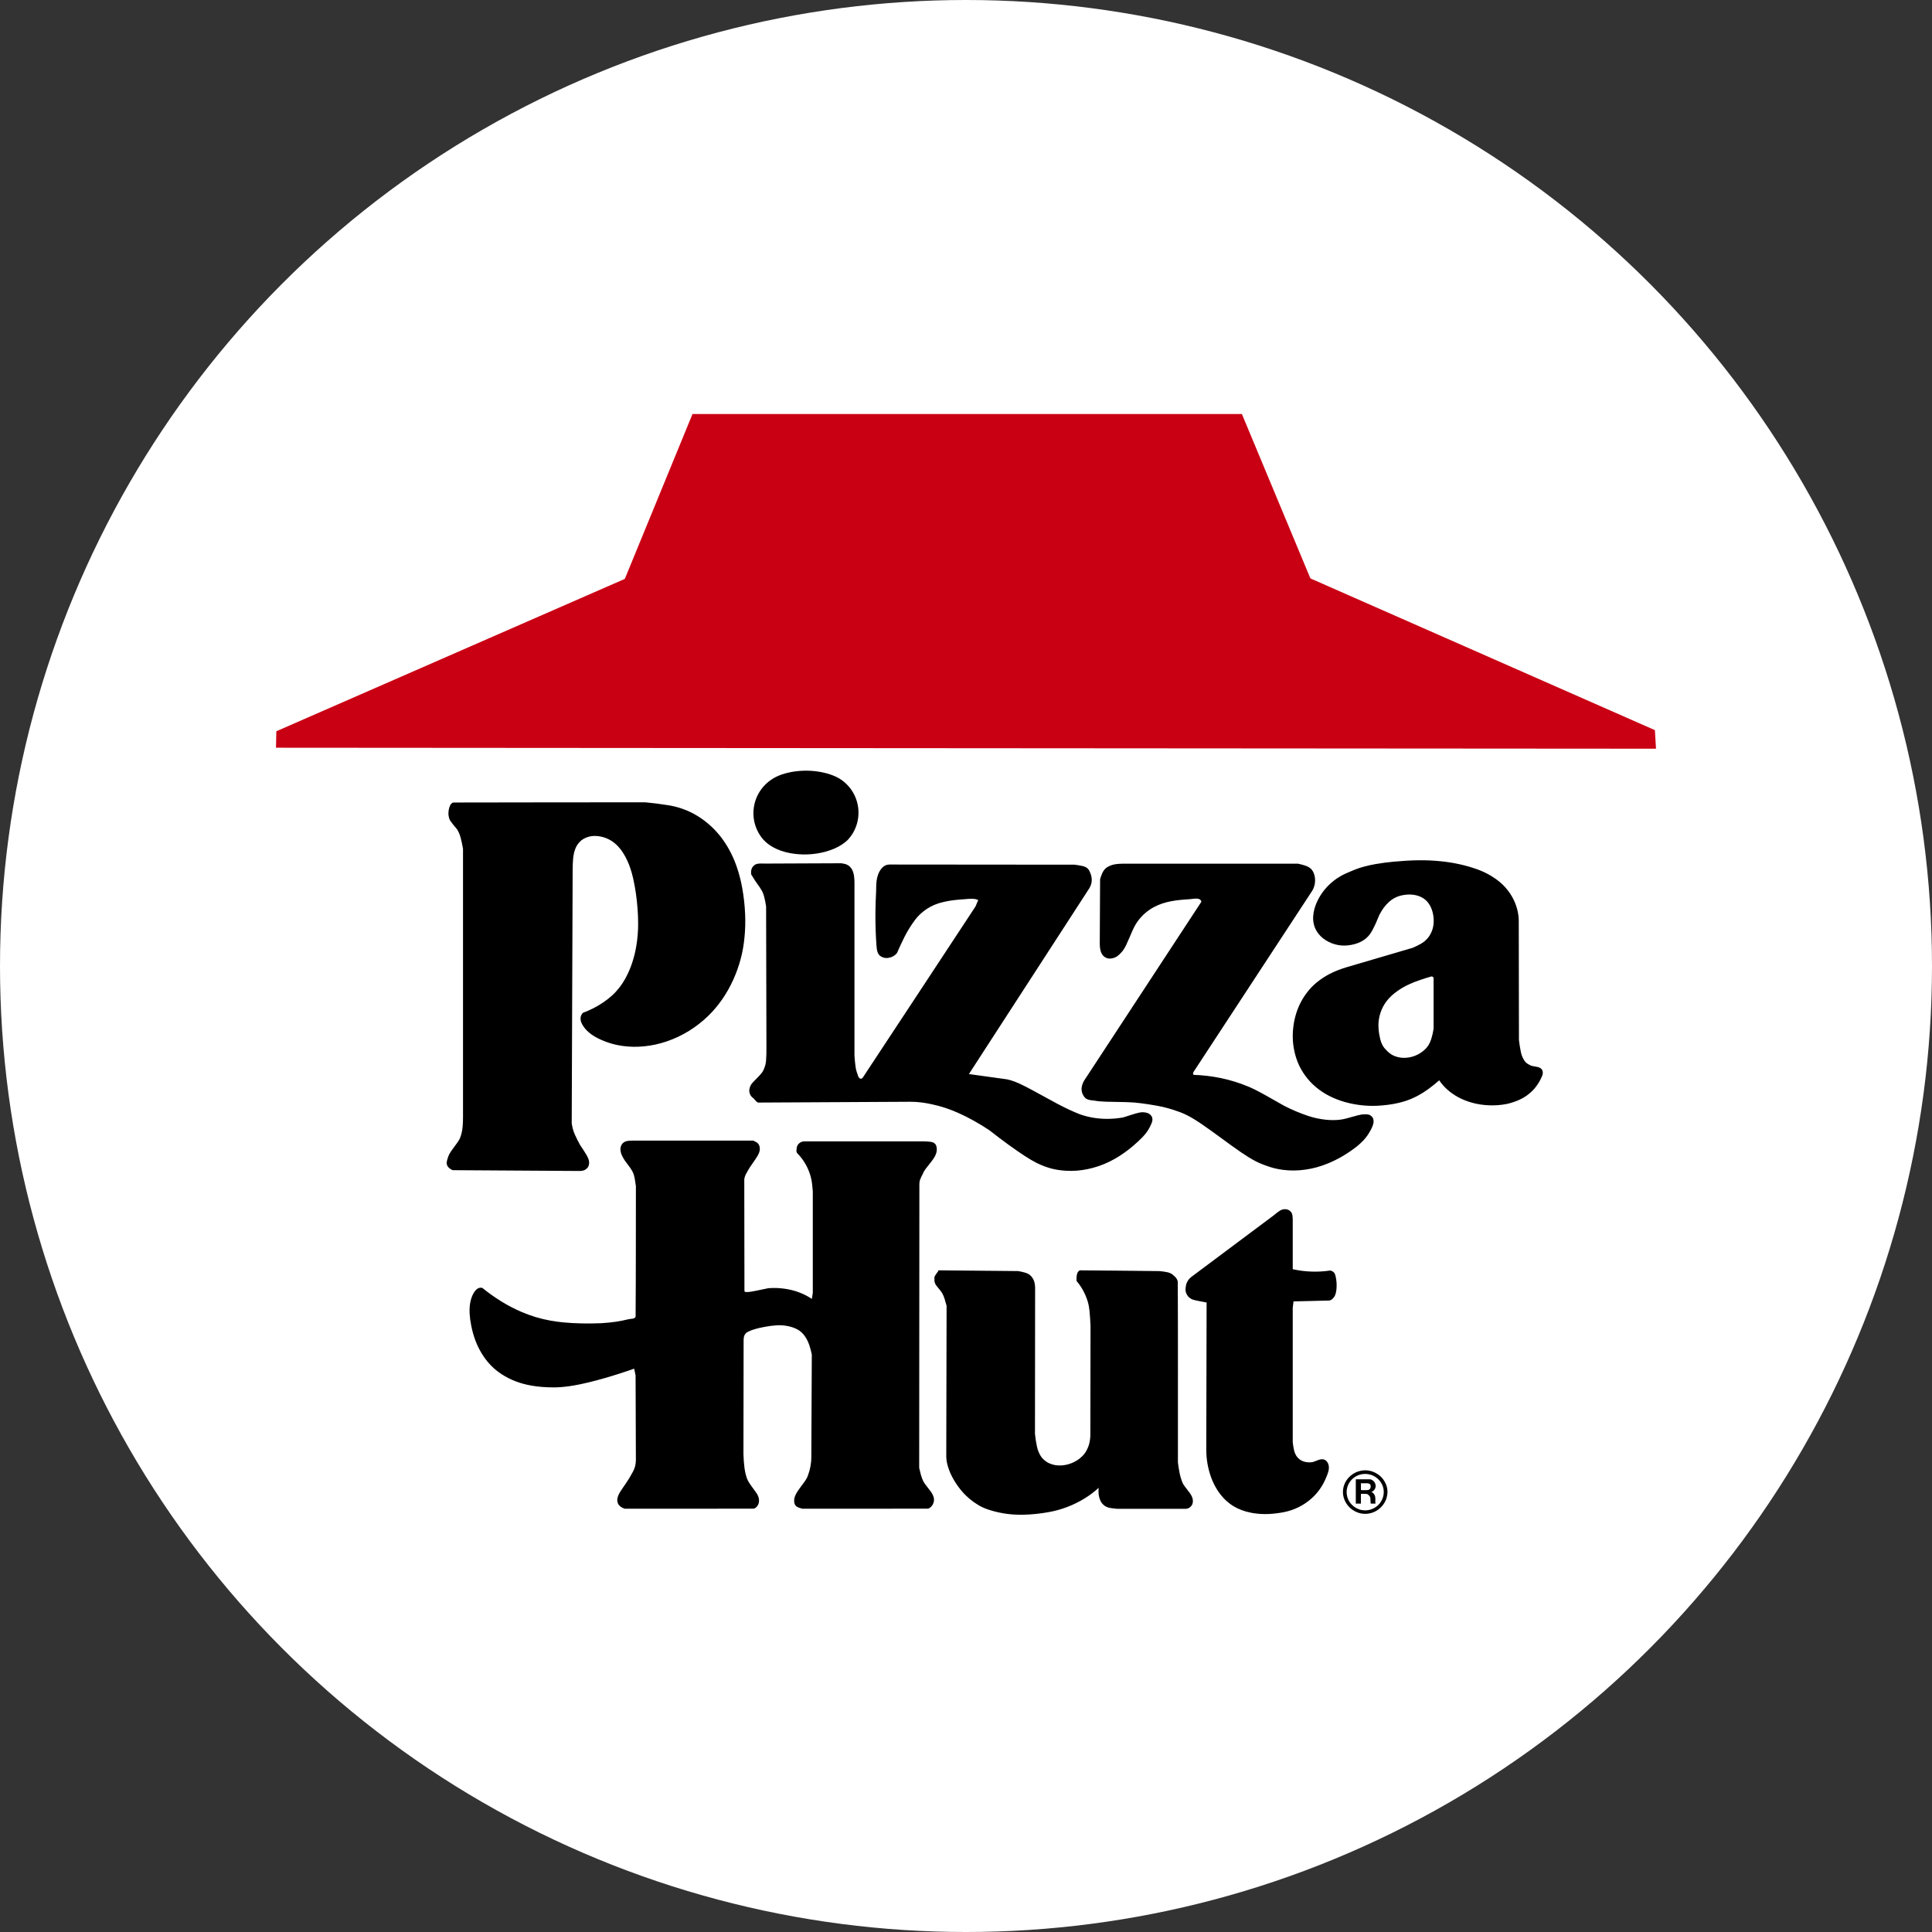
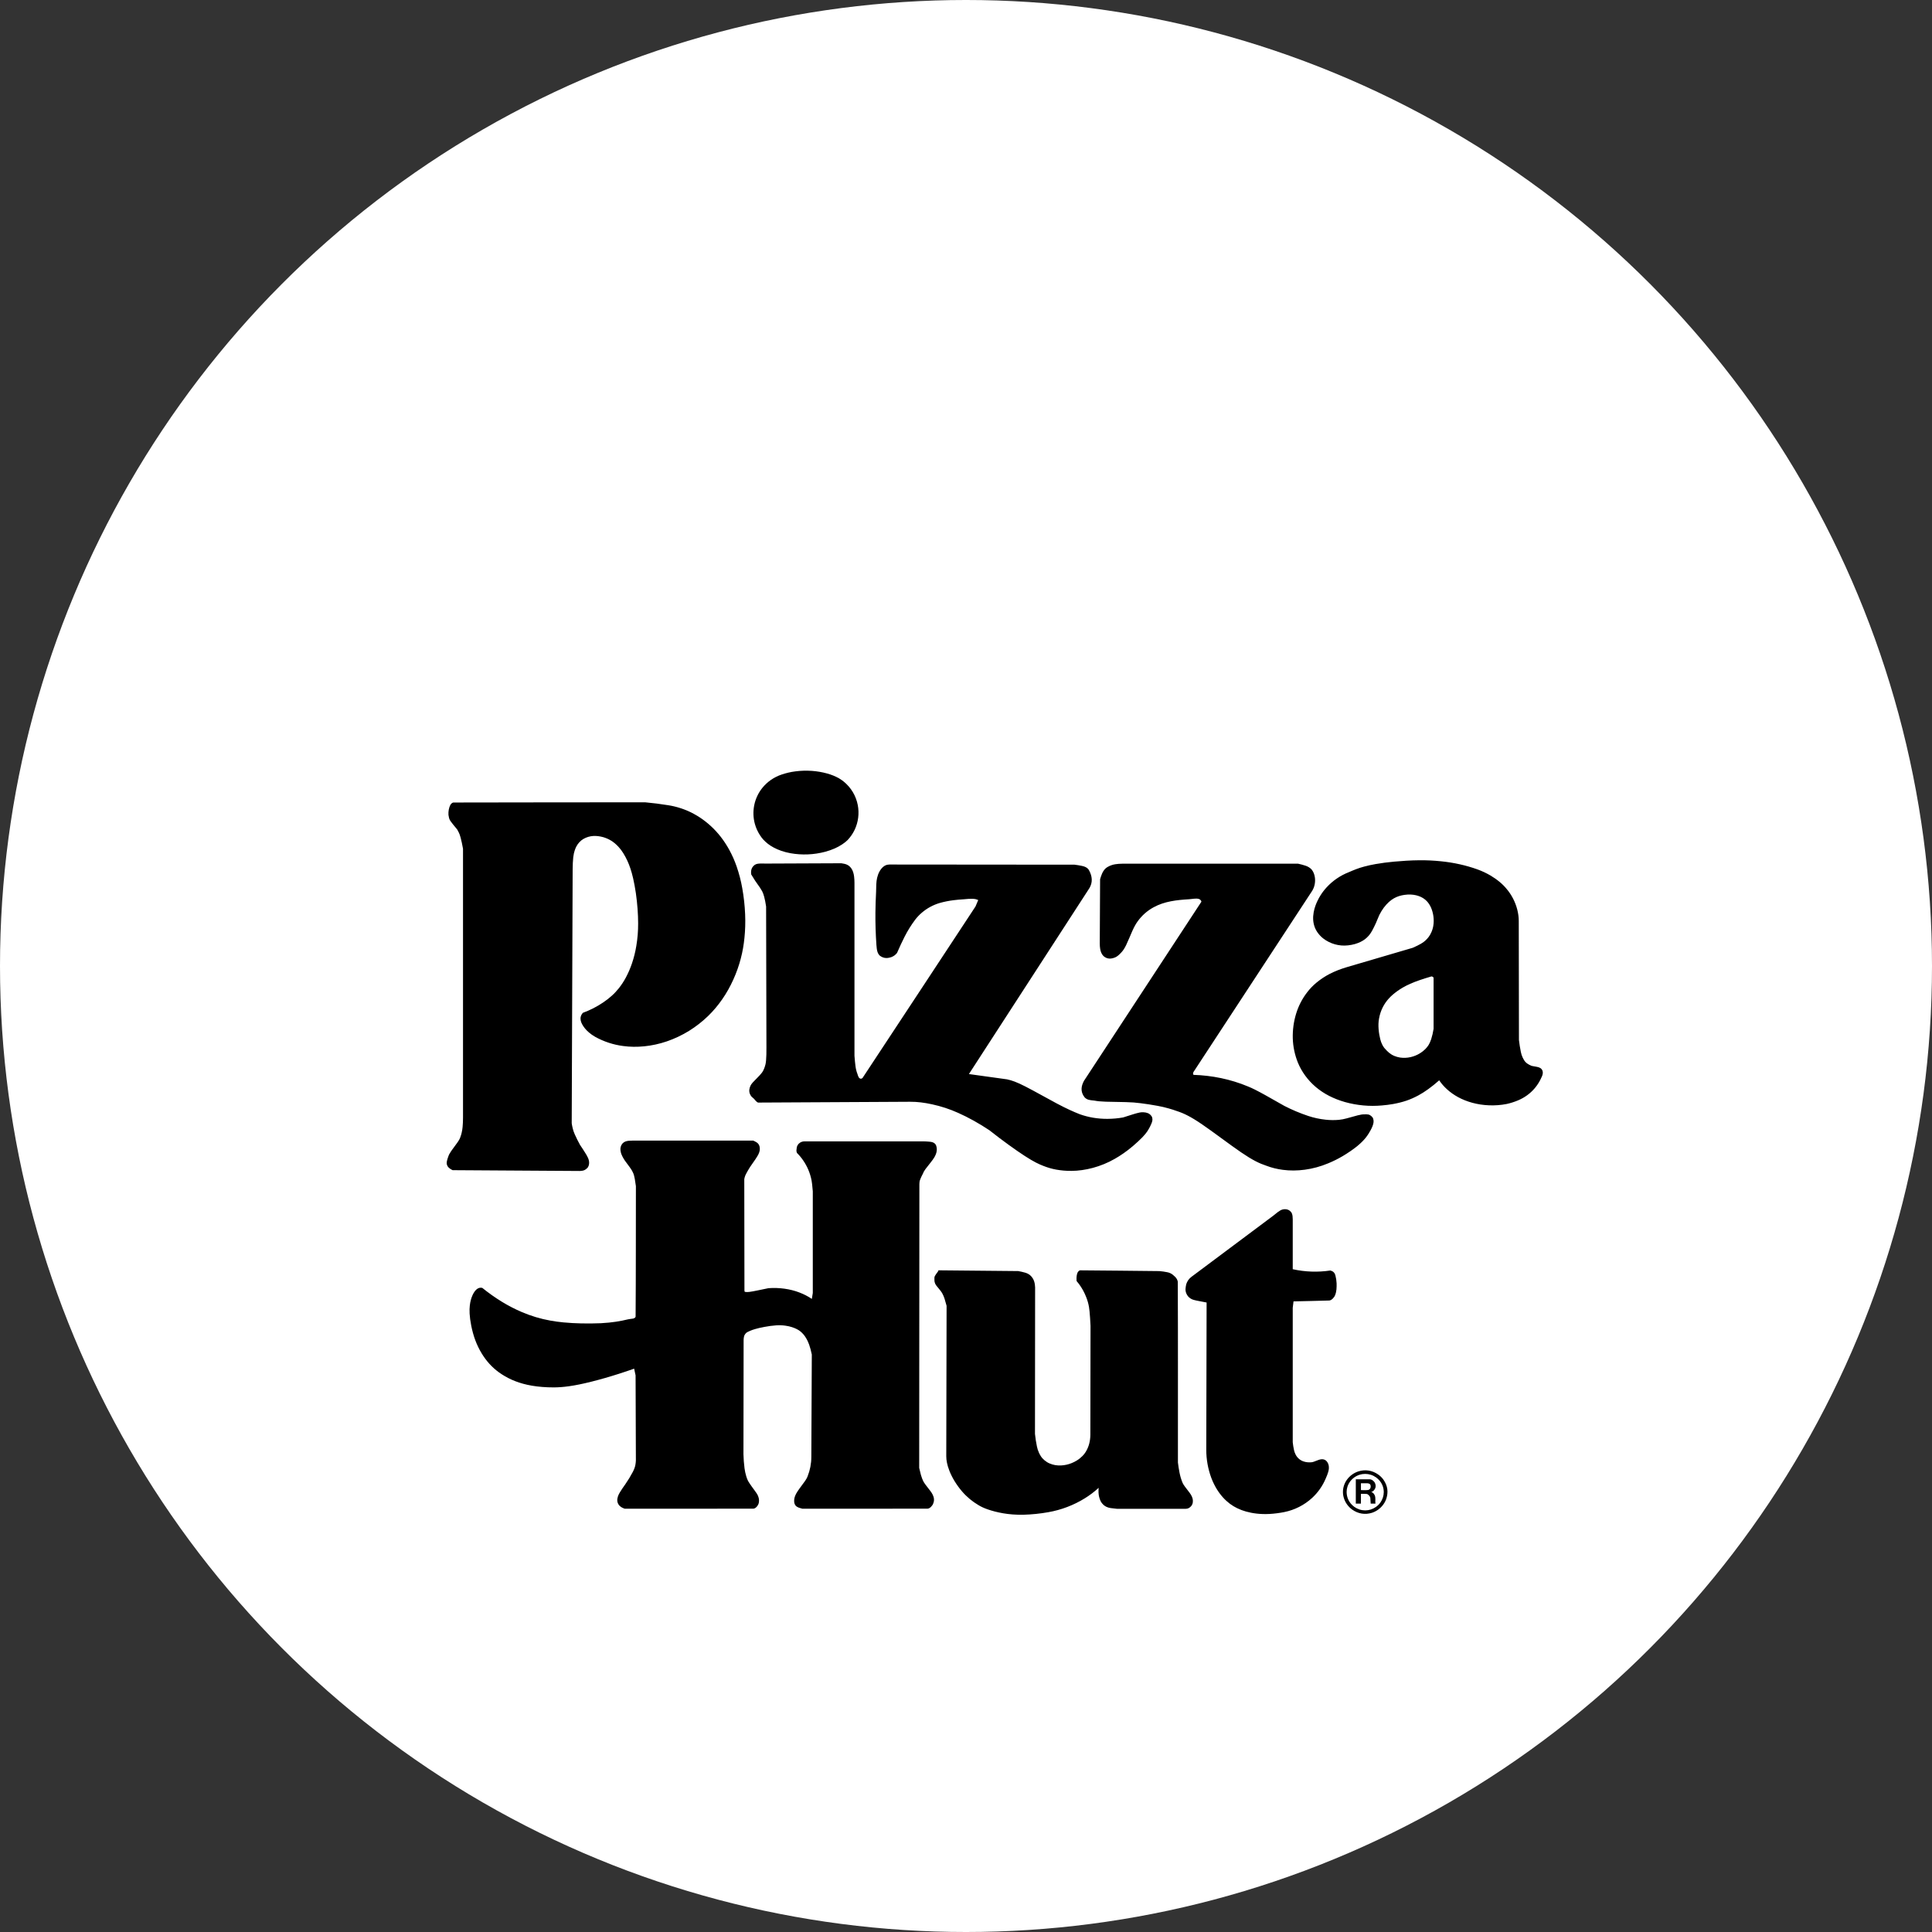
<svg xmlns="http://www.w3.org/2000/svg" width="84" height="84" viewBox="0 0 84 84" fill="none">
  <rect x="0" y="0" width="84" height="84" fill="#333333" stroke="none" />
  <circle cx="42" cy="42" r="42" fill="white" />
  <g clip-path="url(#clip0_49_21867)">
-     <path fill-rule="evenodd" clip-rule="evenodd" d="M12 32.51L72 32.552L71.952 31.745L56.974 25.148L53.995 18H30.109L27.166 25.169L12.014 31.794L12 32.51Z" fill="#C90014" />
    <path fill-rule="evenodd" clip-rule="evenodd" d="M34.643 49.883C34.64 49.951 34.615 50.034 34.635 50.079C34.639 50.092 34.644 50.109 34.65 50.127C34.751 50.227 34.842 50.337 34.923 50.456C35.104 50.719 35.228 51.017 35.287 51.331C35.293 51.365 35.3 51.405 35.309 51.484C35.318 51.562 35.329 51.68 35.339 51.797V56.216L35.297 56.474C35.129 56.361 34.949 56.268 34.759 56.196C34.356 56.04 33.877 55.973 33.411 56.008C33.242 56.044 33.073 56.078 32.931 56.107C32.789 56.136 32.674 56.158 32.586 56.169C32.518 56.179 32.449 56.179 32.381 56.168L32.367 56.112L32.36 51.268C32.374 51.184 32.402 51.103 32.443 51.028C32.481 50.955 32.544 50.845 32.611 50.739C32.701 50.614 32.788 50.487 32.85 50.394C32.911 50.301 32.946 50.243 32.97 50.197C33.036 50.063 33.048 49.967 33.027 49.862C33.017 49.809 32.992 49.758 32.956 49.718C32.937 49.697 32.916 49.68 32.893 49.666C32.847 49.638 32.799 49.613 32.75 49.592H27.495C27.432 49.592 27.368 49.595 27.322 49.6C27.21 49.617 27.149 49.636 27.072 49.709C27.035 49.749 27.007 49.798 26.991 49.851C26.974 49.904 26.97 49.959 26.977 50.014C26.98 50.045 26.986 50.08 26.997 50.12C27.019 50.205 27.083 50.335 27.168 50.461C27.251 50.569 27.331 50.678 27.385 50.755C27.439 50.832 27.466 50.876 27.487 50.914C27.533 50.999 27.548 51.043 27.566 51.106C27.576 51.141 27.586 51.181 27.6 51.26C27.614 51.339 27.632 51.457 27.648 51.574C27.644 53.466 27.649 55.354 27.635 57.249C27.627 57.282 27.588 57.309 27.561 57.319C27.548 57.329 27.459 57.34 27.383 57.349C27.344 57.354 27.318 57.359 27.293 57.365C27.131 57.405 26.968 57.438 26.782 57.466C26.596 57.494 26.388 57.517 26.127 57.531C25.838 57.543 25.55 57.546 25.261 57.539C25.005 57.534 24.749 57.519 24.494 57.495C24.304 57.477 24.114 57.451 23.926 57.417C23.497 57.34 23.078 57.214 22.677 57.041C22.387 56.917 22.107 56.772 21.837 56.608C21.534 56.423 21.243 56.217 20.966 55.993C20.864 55.973 20.768 56.001 20.672 56.108C20.649 56.134 20.628 56.162 20.61 56.192C20.587 56.226 20.564 56.269 20.54 56.324C20.512 56.387 20.489 56.453 20.471 56.52C20.451 56.594 20.436 56.675 20.426 56.768C20.416 56.861 20.41 56.966 20.418 57.112C20.434 57.403 20.513 57.864 20.665 58.271C20.741 58.474 20.833 58.662 20.936 58.833C21.035 58.998 21.149 59.153 21.278 59.296C21.403 59.434 21.541 59.557 21.701 59.673C21.861 59.787 22.041 59.894 22.244 59.985C22.447 60.076 22.671 60.152 22.93 60.209C23.188 60.266 23.48 60.303 23.82 60.317C24.16 60.331 24.547 60.323 25.184 60.194C25.821 60.065 26.707 59.814 27.571 59.507L27.634 59.799L27.647 63.495C27.645 63.563 27.637 63.63 27.624 63.697C27.61 63.769 27.589 63.848 27.517 63.99C27.419 64.177 27.309 64.358 27.188 64.532C27.095 64.66 27.007 64.792 26.954 64.881C26.919 64.935 26.891 64.993 26.869 65.053C26.822 65.196 26.82 65.328 26.923 65.453C26.999 65.532 27.064 65.559 27.16 65.596C29.028 65.595 30.896 65.6 32.764 65.593C32.864 65.587 32.979 65.436 32.993 65.33C33.009 65.244 33.001 65.155 32.97 65.073C32.952 65.017 32.925 64.965 32.891 64.918C32.84 64.841 32.754 64.729 32.687 64.635C32.619 64.542 32.572 64.468 32.526 64.392C32.494 64.328 32.468 64.262 32.448 64.194C32.412 64.078 32.387 63.96 32.371 63.84C32.345 63.638 32.329 63.434 32.324 63.23L32.331 58.268C32.336 58.16 32.336 58.05 32.451 57.947C32.489 57.916 32.552 57.889 32.633 57.854C32.685 57.832 32.746 57.809 32.843 57.782C32.94 57.754 33.073 57.721 33.235 57.692C33.397 57.661 33.587 57.634 33.746 57.624C33.878 57.615 34.011 57.619 34.142 57.637C34.253 57.652 34.348 57.674 34.434 57.702C34.52 57.729 34.596 57.763 34.656 57.794C34.771 57.855 34.843 57.915 34.931 58.015C34.973 58.064 35.015 58.122 35.056 58.193C35.098 58.265 35.141 58.35 35.182 58.468C35.224 58.587 35.265 58.74 35.296 58.894L35.275 63.348C35.275 63.634 35.22 63.917 35.115 64.183C35.097 64.236 35.073 64.287 35.008 64.382C34.943 64.476 34.837 64.614 34.762 64.718C34.709 64.79 34.659 64.866 34.614 64.944C34.544 65.079 34.528 65.165 34.528 65.268C34.526 65.373 34.574 65.469 34.66 65.515C34.705 65.545 34.794 65.574 34.885 65.596C36.703 65.595 38.521 65.6 40.338 65.593C40.426 65.586 40.539 65.472 40.574 65.372C40.618 65.27 40.617 65.175 40.591 65.085C40.581 65.052 40.569 65.02 40.554 64.99C40.526 64.933 40.492 64.879 40.453 64.829C40.395 64.749 40.301 64.634 40.241 64.553C40.137 64.413 40.127 64.365 40.09 64.279C40.07 64.228 40.053 64.177 40.039 64.124C40.012 64.024 39.987 63.923 39.965 63.822L39.973 51.482C39.973 51.45 39.975 51.418 39.98 51.384C39.985 51.351 39.993 51.317 40.018 51.255C40.043 51.193 40.086 51.103 40.133 51.016C40.15 50.965 40.175 50.917 40.239 50.829C40.304 50.741 40.41 50.613 40.484 50.516C40.539 50.448 40.589 50.376 40.634 50.301C40.707 50.169 40.731 50.072 40.731 49.963C40.722 49.868 40.718 49.752 40.588 49.681C40.569 49.672 40.55 49.665 40.53 49.659C40.491 49.648 40.451 49.642 40.41 49.639C40.345 49.632 40.245 49.626 40.146 49.624H34.991C34.904 49.627 34.821 49.637 34.726 49.728C34.685 49.772 34.657 49.825 34.643 49.883ZM32.836 38.299C32.915 38.406 32.991 38.516 33.042 38.593C33.139 38.74 33.155 38.781 33.185 38.86C33.199 38.897 33.211 38.938 33.224 38.986C33.254 39.092 33.285 39.25 33.309 39.413L33.323 45.537C33.324 45.75 33.321 45.964 33.307 46.106C33.294 46.248 33.274 46.319 33.252 46.38C33.234 46.437 33.211 46.492 33.184 46.546C33.163 46.588 33.137 46.627 33.107 46.663C33.056 46.725 33.002 46.784 32.945 46.841C32.873 46.915 32.784 47.003 32.729 47.064C32.635 47.172 32.629 47.21 32.603 47.272C32.565 47.395 32.56 47.509 32.652 47.649C32.675 47.681 32.701 47.707 32.732 47.729C32.75 47.742 32.766 47.757 32.781 47.774C32.804 47.801 32.84 47.842 32.864 47.869C32.916 47.923 32.934 47.929 32.961 47.938L39.573 47.903C39.881 47.901 40.188 47.94 40.527 48.014C40.917 48.098 41.297 48.223 41.661 48.387C42.085 48.575 42.565 48.839 43.018 49.142C43.578 49.584 44.159 50.003 44.558 50.261C44.957 50.52 45.174 50.618 45.366 50.692C45.557 50.766 45.723 50.816 45.921 50.852C46.119 50.888 46.348 50.911 46.589 50.908C47.172 50.905 47.862 50.734 48.469 50.384C48.591 50.315 48.716 50.236 48.847 50.145C48.979 50.054 49.116 49.949 49.263 49.824C49.409 49.699 49.566 49.554 49.672 49.444C49.873 49.232 49.918 49.136 49.993 48.999C50.027 48.933 50.059 48.862 50.077 48.814C50.115 48.703 50.109 48.665 50.096 48.599C50.083 48.516 49.985 48.427 49.913 48.4C49.85 48.375 49.784 48.361 49.716 48.359C49.662 48.355 49.607 48.359 49.553 48.37C49.458 48.39 49.364 48.416 49.271 48.445C49.147 48.483 48.988 48.532 48.83 48.585C48.606 48.624 48.38 48.645 48.154 48.646C47.942 48.648 47.73 48.63 47.521 48.595C47.327 48.562 47.136 48.512 46.95 48.446C46.663 48.333 46.381 48.206 45.958 47.983C45.536 47.759 44.972 47.438 44.588 47.242C44.203 47.045 43.997 46.974 43.784 46.928L42.127 46.698L47.368 38.611C47.508 38.371 47.504 38.108 47.336 37.815C47.277 37.737 47.236 37.718 47.176 37.689C47.132 37.67 47.085 37.656 47.036 37.647C46.932 37.625 46.827 37.608 46.721 37.595L38.668 37.588C38.549 37.59 38.434 37.632 38.317 37.773C38.193 37.929 38.133 38.127 38.111 38.305C38.105 38.355 38.101 38.406 38.099 38.456C38.095 38.535 38.092 38.653 38.091 38.772C38.075 39.069 38.066 39.366 38.062 39.663C38.057 40.137 38.072 40.611 38.105 41.084C38.116 41.228 38.125 41.283 38.135 41.327C38.159 41.418 38.178 41.472 38.246 41.545C38.413 41.675 38.578 41.676 38.767 41.609C38.814 41.59 38.859 41.564 38.899 41.534C38.938 41.504 38.973 41.469 39.002 41.43C39.113 41.172 39.233 40.918 39.331 40.725C39.462 40.467 39.615 40.221 39.789 39.989C39.874 39.877 39.972 39.774 40.082 39.68C40.309 39.486 40.574 39.343 40.861 39.259C41.057 39.204 41.258 39.164 41.461 39.139C41.608 39.121 41.757 39.107 41.905 39.099C42.038 39.084 42.173 39.077 42.262 39.078C42.416 39.081 42.454 39.103 42.531 39.133L42.413 39.412C40.776 41.897 39.148 44.377 37.503 46.866C37.447 46.923 37.377 46.903 37.338 46.844C37.321 46.821 37.297 46.753 37.277 46.685C37.235 46.576 37.208 46.463 37.194 46.347C37.179 46.237 37.163 46.071 37.151 45.905V38.389C37.151 38.294 37.146 38.199 37.134 38.104C37.127 38.044 37.114 37.984 37.096 37.927C37.061 37.827 37.03 37.758 36.942 37.672C36.905 37.638 36.863 37.61 36.817 37.591C36.763 37.566 36.673 37.546 36.581 37.533L33.275 37.547C33.192 37.543 33.109 37.543 33.026 37.546C32.899 37.555 32.877 37.568 32.808 37.608C32.661 37.721 32.641 37.867 32.662 38.02L32.836 38.299ZM19.498 35.427C19.514 35.527 19.523 35.601 19.578 35.687C19.603 35.725 19.64 35.773 19.692 35.838C19.744 35.903 19.812 35.985 19.88 36.067C19.905 36.108 19.927 36.151 19.95 36.201C19.974 36.251 19.998 36.309 20.029 36.427C20.061 36.545 20.099 36.723 20.131 36.902V48.594C20.131 48.74 20.124 48.887 20.113 48.998C20.106 49.084 20.092 49.168 20.072 49.252C20.058 49.312 20.041 49.371 20.019 49.429C19.997 49.498 19.966 49.562 19.89 49.671C19.814 49.781 19.695 49.934 19.619 50.043C19.544 50.153 19.513 50.217 19.491 50.285C19.466 50.349 19.447 50.415 19.431 50.481C19.412 50.592 19.424 50.625 19.452 50.688C19.466 50.717 19.486 50.744 19.517 50.773C19.554 50.81 19.615 50.847 19.678 50.877L25.211 50.912C25.318 50.904 25.434 50.907 25.562 50.751C25.615 50.667 25.625 50.557 25.605 50.464C25.597 50.424 25.584 50.385 25.568 50.348C25.536 50.278 25.499 50.21 25.457 50.145C25.38 50.021 25.301 49.898 25.218 49.777C25.136 49.629 25.06 49.477 24.991 49.322C24.952 49.237 24.922 49.148 24.9 49.057C24.882 48.985 24.868 48.911 24.857 48.838L24.898 37.807C24.899 37.609 24.908 37.411 24.924 37.271C24.941 37.131 24.963 37.05 24.986 36.981C25.008 36.912 25.032 36.856 25.057 36.807C25.13 36.665 25.245 36.545 25.369 36.474C25.639 36.321 25.923 36.315 26.233 36.4C26.477 36.474 26.685 36.595 26.892 36.82C27.031 36.965 27.178 37.206 27.279 37.43C27.331 37.543 27.37 37.644 27.409 37.762C27.448 37.88 27.488 38.013 27.529 38.195C27.57 38.376 27.613 38.606 27.647 38.836C27.712 39.294 27.745 39.757 27.745 40.146C27.747 40.477 27.72 40.806 27.665 41.132C27.623 41.388 27.56 41.64 27.477 41.886C27.406 42.097 27.317 42.303 27.212 42.5C27.127 42.66 27.027 42.812 26.916 42.955C26.82 43.076 26.715 43.19 26.6 43.293C26.486 43.396 26.362 43.492 26.229 43.582C25.954 43.769 25.656 43.921 25.344 44.035C25.157 44.242 25.243 44.479 25.435 44.717C25.483 44.775 25.539 44.833 25.61 44.893C25.681 44.954 25.766 45.016 25.881 45.082C26.257 45.289 26.668 45.424 27.094 45.479C27.677 45.559 28.34 45.499 28.99 45.278C29.329 45.162 29.654 45.008 29.959 44.82C30.256 44.635 30.532 44.42 30.784 44.177C31.014 43.954 31.221 43.708 31.403 43.444C31.768 42.921 32.051 42.283 32.208 41.675C32.288 41.372 32.337 41.082 32.368 40.768C32.4 40.454 32.413 40.115 32.397 39.747C32.381 39.372 32.34 38.997 32.274 38.627C32.218 38.303 32.135 37.984 32.028 37.674C31.941 37.421 31.832 37.176 31.703 36.941C31.593 36.742 31.468 36.551 31.328 36.372C31.198 36.207 31.056 36.053 30.901 35.911C30.751 35.773 30.589 35.647 30.418 35.535C30.252 35.427 30.077 35.332 29.895 35.252C29.789 35.207 29.68 35.167 29.57 35.132C29.402 35.078 29.23 35.037 29.055 35.01C28.722 34.956 28.387 34.913 28.051 34.883C25.27 34.886 22.49 34.885 19.709 34.892C19.662 34.897 19.603 34.952 19.576 35.007C19.519 35.118 19.489 35.274 19.498 35.427ZM48.145 37.701C48.085 37.738 48.033 37.787 47.992 37.846C47.961 37.889 47.935 37.935 47.915 37.984C47.881 38.063 47.853 38.145 47.83 38.228L47.816 41.019C47.816 41.099 47.822 41.178 47.831 41.24C47.84 41.301 47.852 41.344 47.865 41.381C47.896 41.463 47.927 41.524 48.005 41.591C48.154 41.703 48.312 41.7 48.496 41.621C48.583 41.581 48.664 41.509 48.762 41.401C48.817 41.34 48.875 41.267 48.959 41.098C49.042 40.928 49.148 40.663 49.233 40.473C49.319 40.284 49.383 40.171 49.465 40.057C49.551 39.937 49.65 39.827 49.76 39.727C49.879 39.62 50.01 39.527 50.151 39.45C50.626 39.186 51.175 39.129 51.693 39.098C51.782 39.086 51.872 39.077 51.932 39.073C52.028 39.066 52.058 39.068 52.108 39.08C52.138 39.086 52.166 39.101 52.189 39.123C52.212 39.145 52.228 39.172 52.236 39.203L47.127 46.997C47.018 47.203 46.953 47.455 47.159 47.713C47.214 47.77 47.276 47.8 47.329 47.815C47.372 47.83 47.478 47.843 47.587 47.853C47.71 47.877 47.835 47.892 48.081 47.9C48.328 47.908 48.697 47.91 48.958 47.918C49.219 47.925 49.374 47.938 49.596 47.966C49.818 47.994 50.108 48.038 50.324 48.079C50.489 48.108 50.653 48.147 50.814 48.193C50.942 48.228 51.053 48.265 51.163 48.305C51.467 48.403 51.757 48.54 52.255 48.879C52.753 49.218 53.459 49.759 53.959 50.1C54.459 50.441 54.753 50.583 55.061 50.685C55.287 50.771 55.522 50.829 55.774 50.862C56.377 50.943 57.077 50.86 57.743 50.581C57.96 50.492 58.171 50.387 58.374 50.268C58.614 50.126 58.844 49.966 59.013 49.829C59.34 49.557 59.463 49.369 59.584 49.154C59.618 49.093 59.648 49.03 59.674 48.966C59.725 48.831 59.736 48.739 59.703 48.638C59.674 48.547 59.56 48.465 59.489 48.457C59.431 48.446 59.372 48.444 59.313 48.451C59.241 48.45 59.168 48.458 59.031 48.493C58.894 48.527 58.691 48.588 58.546 48.626C58.439 48.656 58.33 48.676 58.22 48.688C58.025 48.706 57.828 48.704 57.633 48.682C57.375 48.655 57.121 48.6 56.875 48.518C56.52 48.399 56.173 48.253 55.84 48.082C55.566 47.924 55.29 47.768 55.014 47.615C54.862 47.53 54.708 47.448 54.553 47.37C54.459 47.323 54.364 47.28 54.267 47.24C53.496 46.917 52.684 46.758 51.893 46.733C51.857 46.687 51.874 46.663 51.887 46.614L57.044 38.743C57.156 38.572 57.199 38.348 57.168 38.143C57.148 38.02 57.112 37.913 57.031 37.809C56.993 37.766 56.949 37.73 56.9 37.702C56.855 37.674 56.806 37.653 56.755 37.637C56.651 37.603 56.545 37.575 56.438 37.552H48.805C48.691 37.552 48.578 37.562 48.489 37.576C48.368 37.595 48.251 37.637 48.145 37.701ZM40.627 55.544C40.628 55.629 40.619 55.717 40.653 55.793C40.662 55.818 40.674 55.846 40.711 55.896C40.781 55.988 40.906 56.124 40.961 56.219C41.006 56.3 41.043 56.385 41.07 56.474C41.095 56.55 41.127 56.662 41.156 56.775L41.142 63.317C41.142 63.405 41.151 63.494 41.172 63.597C41.193 63.699 41.226 63.816 41.279 63.95C41.332 64.085 41.405 64.235 41.498 64.389C41.592 64.543 41.705 64.701 41.823 64.838C42.029 65.079 42.274 65.284 42.548 65.444C42.668 65.515 42.786 65.571 42.959 65.63C43.131 65.689 43.357 65.751 43.614 65.795C43.871 65.839 44.159 65.865 44.501 65.858C44.862 65.848 45.221 65.811 45.576 65.748C46.139 65.65 46.678 65.445 47.164 65.145C47.379 65.012 47.582 64.859 47.768 64.688C47.761 64.758 47.759 64.829 47.762 64.895C47.765 64.961 47.774 65.021 47.786 65.074C47.822 65.211 47.859 65.336 48.02 65.464C48.074 65.503 48.119 65.522 48.169 65.539C48.197 65.548 48.229 65.558 48.295 65.569C48.361 65.579 48.461 65.591 48.562 65.6H51.554C51.627 65.597 51.7 65.582 51.785 65.489C51.871 65.386 51.876 65.268 51.854 65.164C51.846 65.131 51.834 65.098 51.821 65.067C51.794 65.009 51.761 64.954 51.722 64.903C51.664 64.823 51.57 64.707 51.511 64.626C51.452 64.545 51.427 64.5 51.408 64.451C51.353 64.314 51.311 64.171 51.283 64.025C51.255 63.88 51.232 63.735 51.214 63.589C51.212 60.967 51.22 58.346 51.208 55.725C51.193 55.648 51.161 55.588 51.096 55.518C51.032 55.453 50.959 55.393 50.899 55.364C50.851 55.34 50.799 55.322 50.746 55.313C50.633 55.29 50.52 55.274 50.406 55.265C49.259 55.254 48.112 55.239 46.965 55.232C46.909 55.235 46.852 55.31 46.838 55.362C46.804 55.463 46.8 55.562 46.808 55.696C46.948 55.859 47.066 56.041 47.157 56.236C47.243 56.422 47.294 56.576 47.324 56.71C47.339 56.776 47.355 56.853 47.371 57.011C47.386 57.168 47.404 57.406 47.414 57.645L47.407 62.377C47.407 62.509 47.389 62.64 47.36 62.758C47.33 62.876 47.287 62.98 47.237 63.07C47.188 63.16 47.131 63.236 47.061 63.307C46.991 63.378 46.907 63.446 46.812 63.504C46.542 63.668 46.212 63.752 45.887 63.702C45.802 63.688 45.718 63.664 45.639 63.63C45.485 63.568 45.331 63.437 45.253 63.312C45.222 63.263 45.194 63.212 45.171 63.16C45.132 63.074 45.102 62.983 45.084 62.891C45.046 62.709 45.017 62.526 44.999 62.342L45.005 55.974C44.997 55.822 44.977 55.603 44.777 55.435C44.712 55.386 44.637 55.35 44.558 55.329C44.463 55.302 44.366 55.281 44.268 55.264L40.78 55.231C40.806 55.227 40.801 55.257 40.793 55.267C40.793 55.272 40.745 55.334 40.706 55.386C40.654 55.457 40.633 55.498 40.627 55.544ZM66.033 40.038C66.033 39.874 66.009 39.711 65.968 39.547C65.884 39.221 65.73 38.917 65.514 38.659C65.422 38.546 65.319 38.442 65.207 38.349C65.082 38.245 64.948 38.151 64.808 38.068C64.628 37.962 64.438 37.873 64.241 37.801C63.987 37.71 63.727 37.635 63.464 37.577C63.195 37.517 62.923 37.474 62.65 37.447C62.333 37.414 62.015 37.399 61.697 37.403C61.341 37.406 60.941 37.432 60.61 37.463C60.342 37.487 60.075 37.522 59.81 37.568C59.641 37.597 59.474 37.634 59.31 37.678C59.061 37.743 58.861 37.827 58.642 37.922C58.274 38.066 57.945 38.291 57.678 38.582C57.468 38.81 57.305 39.077 57.197 39.367C57.161 39.464 57.134 39.563 57.116 39.665C57.076 39.892 57.085 40.097 57.159 40.303C57.193 40.395 57.24 40.482 57.302 40.566C57.363 40.649 57.44 40.73 57.531 40.802C57.837 41.038 58.223 41.146 58.607 41.103C58.711 41.092 58.814 41.072 58.907 41.046C58.999 41.02 59.081 40.987 59.154 40.952C59.294 40.882 59.394 40.81 59.497 40.695C59.546 40.641 59.6 40.574 59.681 40.421C59.764 40.267 59.874 40.026 59.971 39.781C60.028 39.667 60.095 39.559 60.162 39.467C60.465 39.067 60.753 38.955 61.06 38.908C61.157 38.894 61.25 38.889 61.335 38.893C61.421 38.897 61.499 38.908 61.57 38.925C61.642 38.942 61.706 38.965 61.765 38.991C61.868 39.04 61.953 39.095 62.032 39.178C62.066 39.213 62.099 39.253 62.129 39.299C62.16 39.345 62.19 39.397 62.217 39.458C62.314 39.679 62.365 39.973 62.317 40.255C62.3 40.357 62.269 40.457 62.225 40.551C62.161 40.689 62.082 40.796 61.965 40.9C61.924 40.937 61.874 40.977 61.784 41.03C61.693 41.083 61.561 41.149 61.425 41.208L58.558 42.05C58.292 42.128 58.032 42.23 57.809 42.345C57.607 42.45 57.416 42.576 57.241 42.721C57.083 42.852 56.953 42.987 56.839 43.136C56.624 43.412 56.461 43.725 56.357 44.06C56.248 44.411 56.198 44.778 56.208 45.145C56.219 45.506 56.294 45.862 56.429 46.198C56.511 46.397 56.616 46.586 56.747 46.765C56.881 46.949 57.036 47.115 57.209 47.262C57.387 47.412 57.583 47.542 57.791 47.648C58.002 47.756 58.23 47.845 58.475 47.915C58.998 48.061 59.542 48.112 60.083 48.063C60.246 48.05 60.409 48.029 60.57 48.001C61.013 47.919 61.315 47.815 61.668 47.626C61.926 47.489 62.253 47.256 62.574 46.97C62.67 47.113 62.784 47.244 62.92 47.366C63.056 47.489 63.213 47.602 63.396 47.702C63.579 47.801 63.788 47.886 64.017 47.948C64.473 48.072 65.003 48.098 65.504 48C65.679 47.962 65.85 47.907 66.014 47.837C66.15 47.779 66.279 47.706 66.399 47.619C66.646 47.44 66.845 47.203 66.98 46.929C67.008 46.876 67.033 46.822 67.048 46.783C67.086 46.68 67.086 46.625 67.065 46.555C67.056 46.513 67.005 46.454 66.961 46.431C66.899 46.398 66.879 46.397 66.803 46.381C66.753 46.372 66.681 46.361 66.636 46.351C66.605 46.347 66.576 46.337 66.549 46.323C66.501 46.302 66.455 46.276 66.411 46.247C66.347 46.204 66.294 46.147 66.256 46.08C66.233 46.043 66.213 46.004 66.195 45.964C66.163 45.89 66.139 45.813 66.123 45.733C66.088 45.562 66.061 45.39 66.041 45.217L66.033 40.038ZM60.186 45.562C60.151 45.516 60.122 45.467 60.096 45.416C60.059 45.341 60.03 45.263 60.011 45.182C59.951 44.942 59.898 44.58 59.96 44.275C59.99 44.109 60.043 43.948 60.118 43.798C60.26 43.522 60.449 43.309 60.756 43.089C60.901 42.986 61.073 42.881 61.316 42.773C61.563 42.663 61.883 42.557 62.207 42.462C62.248 42.443 62.284 42.455 62.33 42.504V44.731C62.307 44.884 62.272 45.034 62.226 45.181C62.148 45.406 62.088 45.488 61.97 45.613C61.903 45.679 61.829 45.738 61.749 45.788C61.494 45.949 61.182 46.025 60.877 45.981C60.791 45.968 60.708 45.945 60.628 45.912C60.456 45.842 60.34 45.739 60.186 45.562ZM51.577 55.831C51.548 55.971 51.517 56.101 51.584 56.247C51.604 56.292 51.63 56.334 51.661 56.369C51.692 56.405 51.727 56.434 51.765 56.457C51.799 56.48 51.836 56.498 51.893 56.515C51.951 56.532 52.028 56.548 52.126 56.567C52.224 56.586 52.342 56.609 52.461 56.631L52.447 63.034C52.446 63.452 52.521 63.866 52.666 64.257C52.734 64.436 52.813 64.596 52.899 64.737C52.985 64.878 53.078 65.001 53.174 65.107C53.27 65.213 53.37 65.303 53.472 65.38C53.575 65.457 53.68 65.521 53.795 65.576C53.918 65.635 54.045 65.683 54.175 65.719C54.314 65.758 54.465 65.789 54.634 65.808C54.803 65.828 54.99 65.835 55.202 65.824C55.412 65.812 55.648 65.781 55.839 65.742C56.289 65.651 56.706 65.44 57.045 65.13C57.301 64.895 57.504 64.607 57.639 64.286C57.686 64.183 57.726 64.076 57.748 64C57.787 63.863 57.779 63.81 57.772 63.73C57.758 63.653 57.722 63.547 57.62 63.482C57.548 63.44 57.488 63.442 57.423 63.45C57.385 63.457 57.348 63.467 57.312 63.481C57.258 63.501 57.182 63.532 57.13 63.55C57.094 63.564 57.057 63.573 57.02 63.577C56.908 63.587 56.786 63.579 56.674 63.54C56.589 63.512 56.513 63.465 56.449 63.402C56.396 63.351 56.353 63.29 56.322 63.222C56.294 63.166 56.274 63.107 56.261 63.046C56.236 62.934 56.218 62.82 56.206 62.706V56.86L56.24 56.582C56.758 56.569 57.276 56.561 57.795 56.544C57.894 56.538 58.014 56.407 58.048 56.31C58.114 56.152 58.117 55.971 58.113 55.797C58.108 55.683 58.091 55.571 58.063 55.461C58.036 55.37 58.022 55.349 57.967 55.297C57.926 55.265 57.919 55.267 57.865 55.248C57.854 55.244 57.847 55.242 57.842 55.239C57.297 55.321 56.743 55.302 56.206 55.183V53.011C56.206 52.958 56.202 52.904 56.197 52.865C56.177 52.761 56.165 52.711 56.065 52.632C55.948 52.551 55.786 52.56 55.669 52.625C55.63 52.647 55.593 52.672 55.557 52.699C55.504 52.739 55.43 52.797 55.357 52.858L51.8 55.516C51.672 55.615 51.617 55.717 51.577 55.831ZM59.062 63.973C58.966 64.004 58.872 64.05 58.788 64.111C58.604 64.242 58.488 64.42 58.433 64.59C58.374 64.771 58.374 64.967 58.434 65.148C58.464 65.241 58.51 65.332 58.57 65.415C58.631 65.498 58.706 65.573 58.791 65.635C59.055 65.821 59.357 65.866 59.649 65.774C59.744 65.743 59.838 65.696 59.922 65.635C60.107 65.501 60.224 65.321 60.279 65.148C60.36 64.883 60.346 64.614 60.145 64.327C60.084 64.244 60.009 64.171 59.925 64.111C59.66 63.925 59.356 63.881 59.062 63.973ZM59.602 64.121C59.682 64.146 59.76 64.185 59.831 64.235C60.075 64.416 60.162 64.651 60.164 64.87C60.164 65.036 60.111 65.197 60.014 65.332C59.902 65.485 59.75 65.582 59.603 65.63C59.443 65.682 59.27 65.682 59.11 65.63C59.028 65.603 58.951 65.564 58.881 65.514C58.638 65.332 58.552 65.097 58.549 64.87C58.549 64.722 58.591 64.566 58.699 64.416C58.802 64.276 58.946 64.173 59.111 64.12C59.271 64.07 59.442 64.07 59.602 64.121ZM59.803 64.543C59.785 64.484 59.772 64.43 59.676 64.36C59.636 64.332 59.588 64.317 59.54 64.316H58.948V65.374H59.17V64.949C59.254 64.951 59.34 64.944 59.421 64.954C59.479 64.959 59.588 65.067 59.581 65.151L59.595 65.374H59.804C59.78 65.246 59.829 65.123 59.761 64.993C59.735 64.935 59.66 64.867 59.609 64.872C59.661 64.856 59.708 64.843 59.77 64.751C59.789 64.72 59.802 64.686 59.808 64.65C59.813 64.615 59.812 64.579 59.803 64.543ZM59.428 64.489C59.479 64.488 59.57 64.502 59.588 64.573C59.603 64.624 59.606 64.745 59.49 64.781C59.387 64.797 59.277 64.786 59.171 64.788V64.489L59.428 64.489ZM36.48 33.841C36.325 33.753 36.159 33.685 35.962 33.63C35.743 33.57 35.52 33.532 35.294 33.516C35.056 33.5 34.816 33.507 34.58 33.538C34.375 33.564 34.174 33.611 33.978 33.678C33.818 33.732 33.666 33.808 33.527 33.903C33.382 34.003 33.252 34.123 33.142 34.26C32.969 34.477 32.849 34.732 32.794 35.003C32.738 35.275 32.747 35.556 32.821 35.824C32.869 35.997 32.943 36.162 33.042 36.312C33.122 36.44 33.227 36.561 33.38 36.682C33.454 36.74 33.537 36.795 33.634 36.847C33.739 36.903 33.849 36.951 33.962 36.99C34.096 37.037 34.233 37.072 34.373 37.097C34.871 37.185 35.383 37.164 35.873 37.035C36.028 36.994 36.168 36.943 36.292 36.889C36.404 36.839 36.513 36.781 36.615 36.713C36.708 36.652 36.785 36.59 36.856 36.521C36.978 36.391 37.08 36.243 37.158 36.08C37.317 35.744 37.365 35.366 37.294 35.001C37.217 34.6 37 34.239 36.683 33.982C36.619 33.93 36.551 33.883 36.48 33.841Z" fill="black" />
  </g>
  <defs>
    <clipPath id="clip0_49_21867">
      <rect width="60" height="47.862" fill="white" transform="translate(12 18)" />
    </clipPath>
  </defs>
</svg>